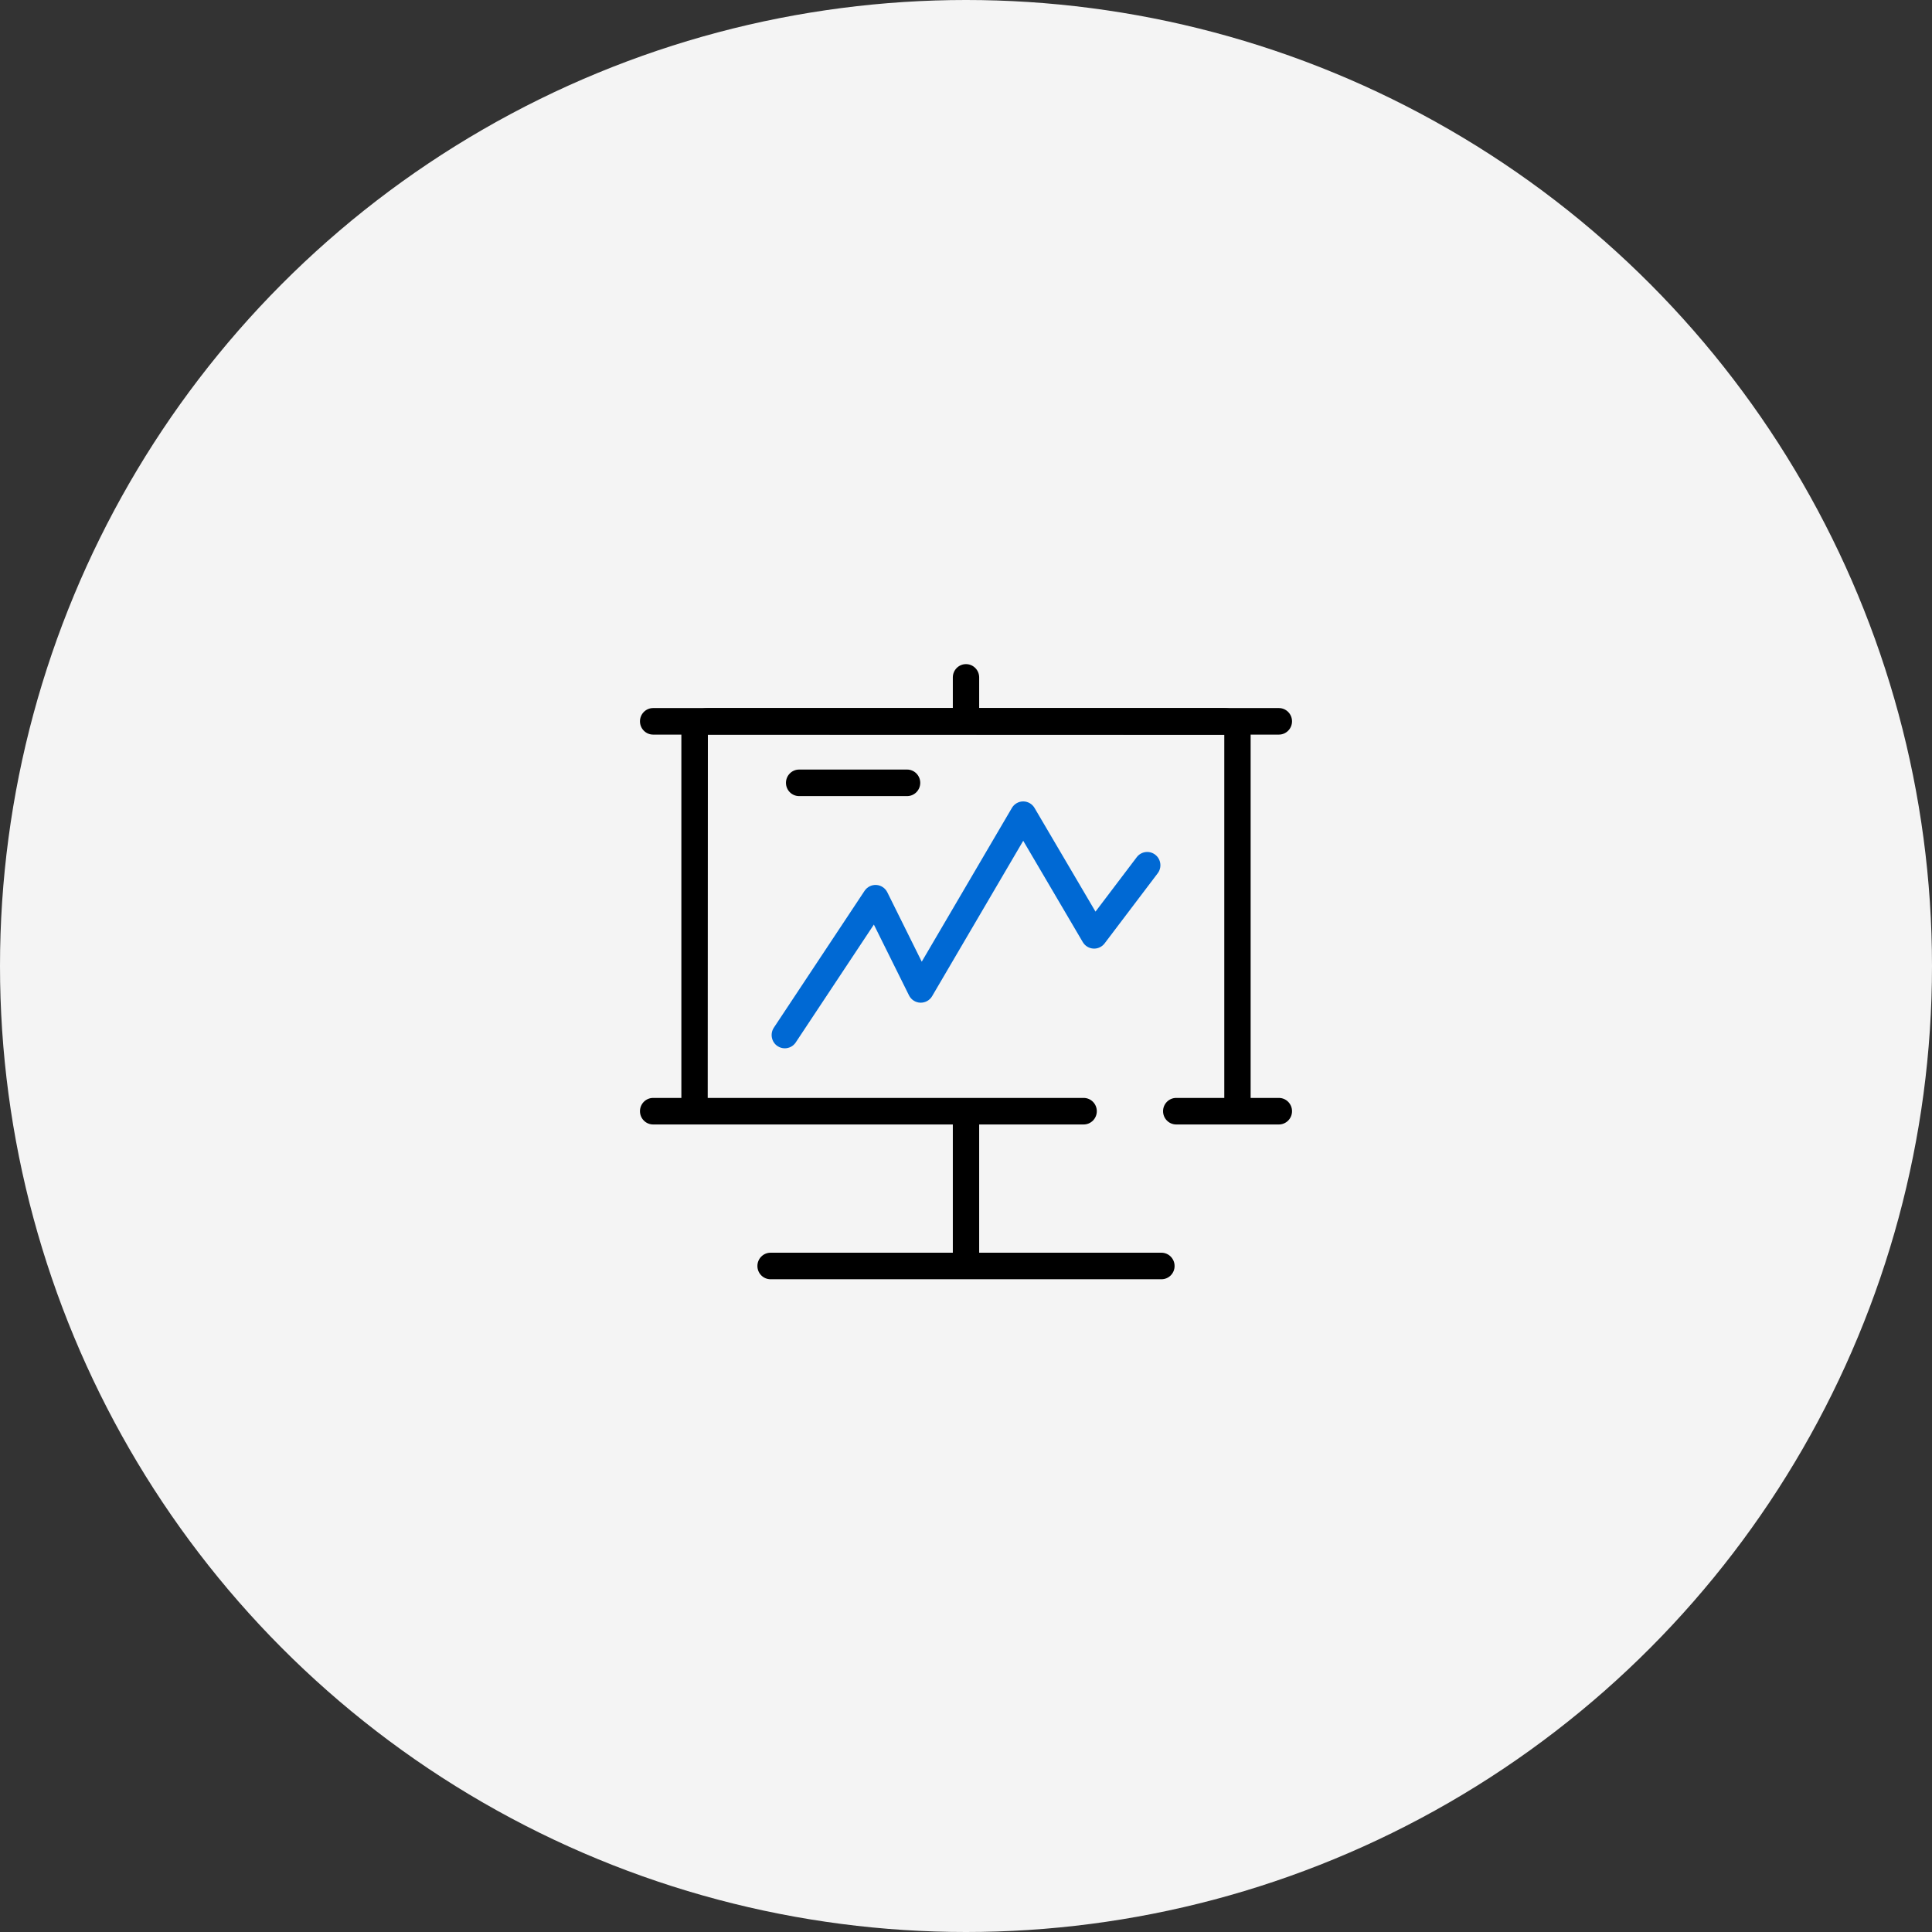
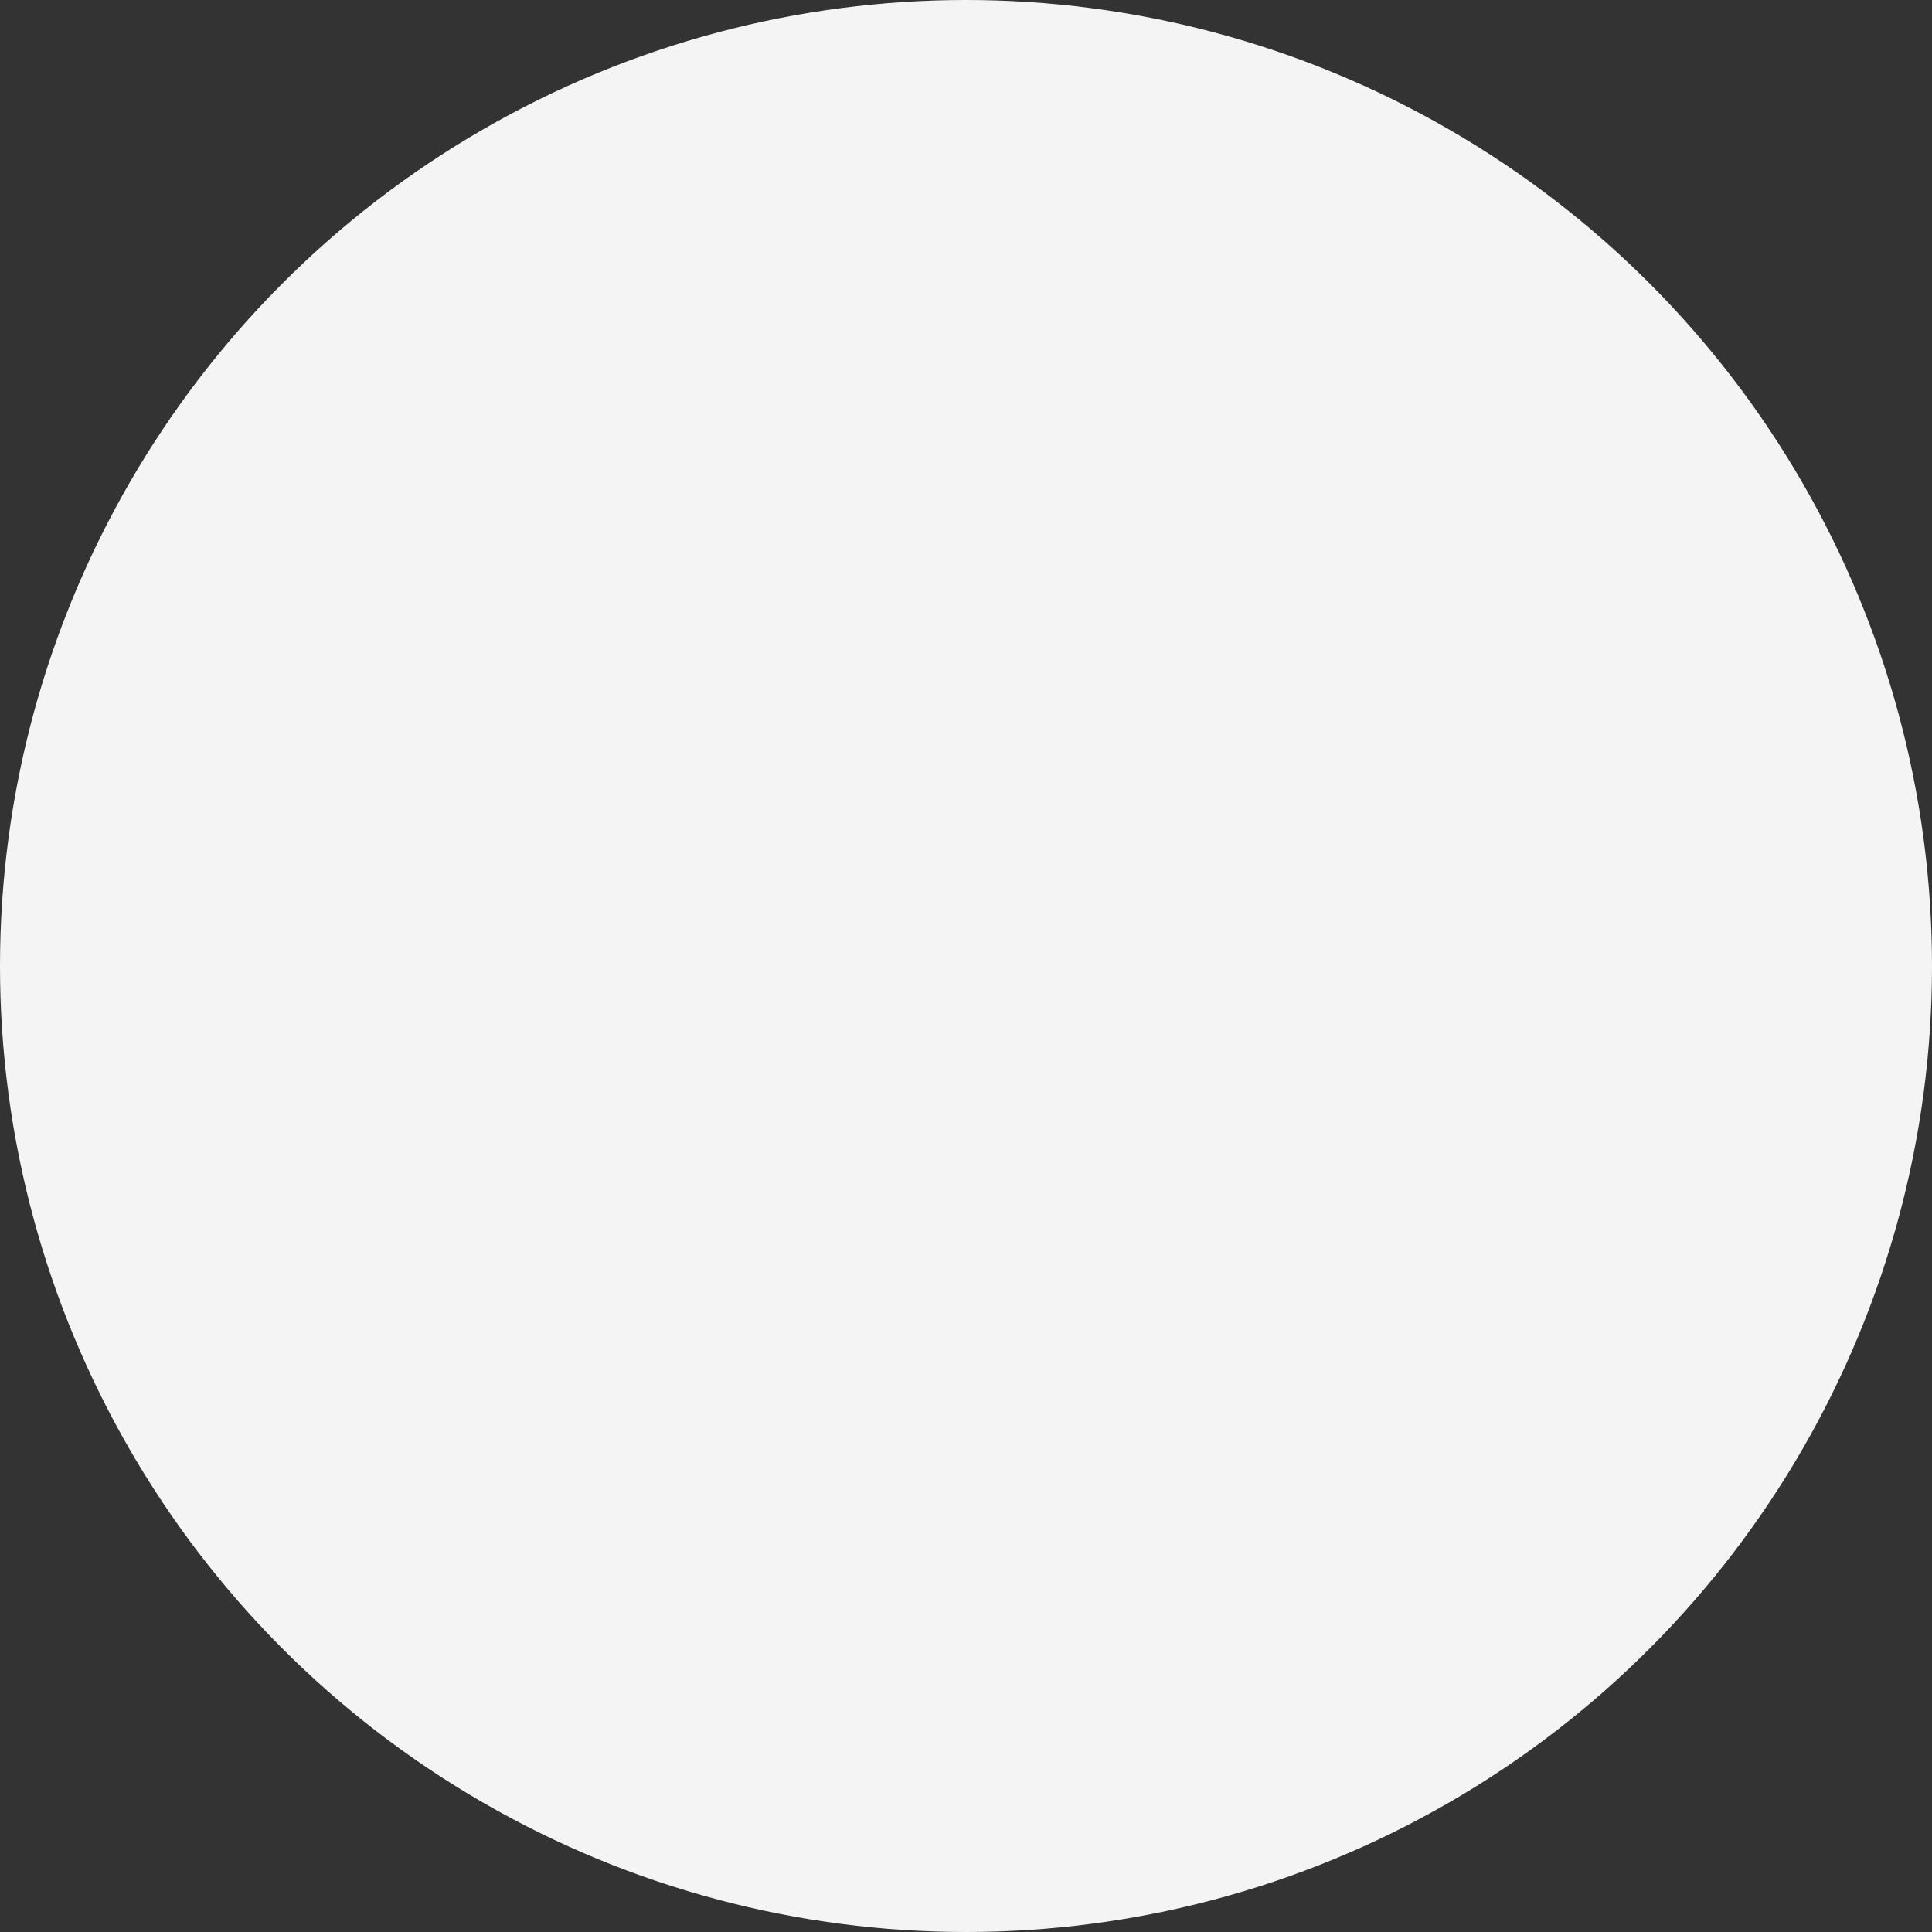
<svg xmlns="http://www.w3.org/2000/svg" width="160" height="160" viewBox="0 0 160 160" fill="none">
  <rect x="0" y="0" width="160" height="160" fill="#333333" stroke="none" />
  <circle cx="80" cy="80" r="80" fill="#F4F4F4" />
  <g clip-path="url(#clip0_187_29)">
-     <path d="M102.482 92.009C101.879 92.009 101.391 91.516 101.391 90.909V60.852L58.623 60.837L58.61 90.909C58.61 91.516 58.121 92.009 57.519 92.009C56.916 92.009 56.428 91.516 56.428 90.909V60.852C56.428 59.632 57.412 58.638 58.623 58.638H101.378C102.588 58.638 103.572 59.632 103.572 60.852V90.912C103.572 91.519 103.084 92.009 102.482 92.009Z" fill="black" />
    <path d="M80 105.358C79.398 105.358 78.909 104.866 78.909 104.259V92.691C78.909 92.084 79.398 91.591 80 91.591C80.602 91.591 81.091 92.084 81.091 92.691V104.259C81.091 104.866 80.602 105.358 80 105.358Z" fill="black" />
    <path d="M75.12 65.93H66.181C65.579 65.93 65.09 65.438 65.09 64.831C65.09 64.224 65.579 63.731 66.181 63.731H75.12C75.722 63.731 76.211 64.224 76.211 64.831C76.211 65.438 75.722 65.93 75.12 65.93Z" fill="black" />
    <path d="M64.993 86.817C64.786 86.817 64.575 86.757 64.389 86.632C63.887 86.295 63.754 85.611 64.088 85.106L71.6 73.775C71.816 73.45 72.187 73.265 72.575 73.289C72.964 73.313 73.308 73.544 73.483 73.894L76.335 79.643L83.799 66.911C83.995 66.577 84.351 66.37 84.737 66.37C85.123 66.37 85.479 66.575 85.675 66.909L90.724 75.497L94.14 70.989C94.505 70.507 95.19 70.412 95.67 70.782C96.15 71.151 96.242 71.84 95.875 72.323L91.479 78.127C91.258 78.418 90.909 78.58 90.547 78.558C90.185 78.536 89.858 78.336 89.672 78.022L84.739 69.629L77.194 82.499C76.991 82.847 76.616 83.051 76.217 83.038C75.817 83.025 75.457 82.792 75.279 82.431L72.37 76.57L65.901 86.328C65.692 86.645 65.345 86.817 64.993 86.817Z" fill="#0069D4" />
-     <path d="M80 60.17C79.398 60.17 78.909 59.678 78.909 59.071V56.1C78.909 55.493 79.398 55 80 55C80.602 55 81.091 55.493 81.091 56.1V59.071C81.091 59.68 80.602 60.17 80 60.17Z" fill="black" />
    <path d="M105.909 60.837H54.091C53.489 60.837 53 60.344 53 59.737C53 59.13 53.489 58.638 54.091 58.638H105.909C106.511 58.638 107 59.13 107 59.737C107 60.344 106.511 60.837 105.909 60.837Z" fill="black" />
    <path d="M105.909 93.124H97.411C96.809 93.124 96.32 92.631 96.32 92.024C96.32 91.417 96.809 90.925 97.411 90.925H105.909C106.512 90.925 107 91.417 107 92.024C107 92.631 106.512 93.124 105.909 93.124Z" fill="black" />
    <path d="M89.742 93.124H54.091C53.489 93.124 53 92.631 53 92.024C53 91.417 53.489 90.925 54.091 90.925H89.742C90.344 90.925 90.833 91.417 90.833 92.024C90.833 92.631 90.344 93.124 89.742 93.124Z" fill="black" />
-     <path d="M96.185 105.943H63.816C63.213 105.943 62.725 105.451 62.725 104.844C62.725 104.237 63.213 103.744 63.816 103.744H96.183C96.785 103.744 97.274 104.237 97.274 104.844C97.276 105.453 96.787 105.943 96.185 105.943Z" fill="black" />
  </g>
  <defs>
    <clipPath id="clip0_187_29">
-       <rect width="54" height="50.943" fill="white" transform="translate(53 55)" />
-     </clipPath>
+       </clipPath>
  </defs>
</svg>